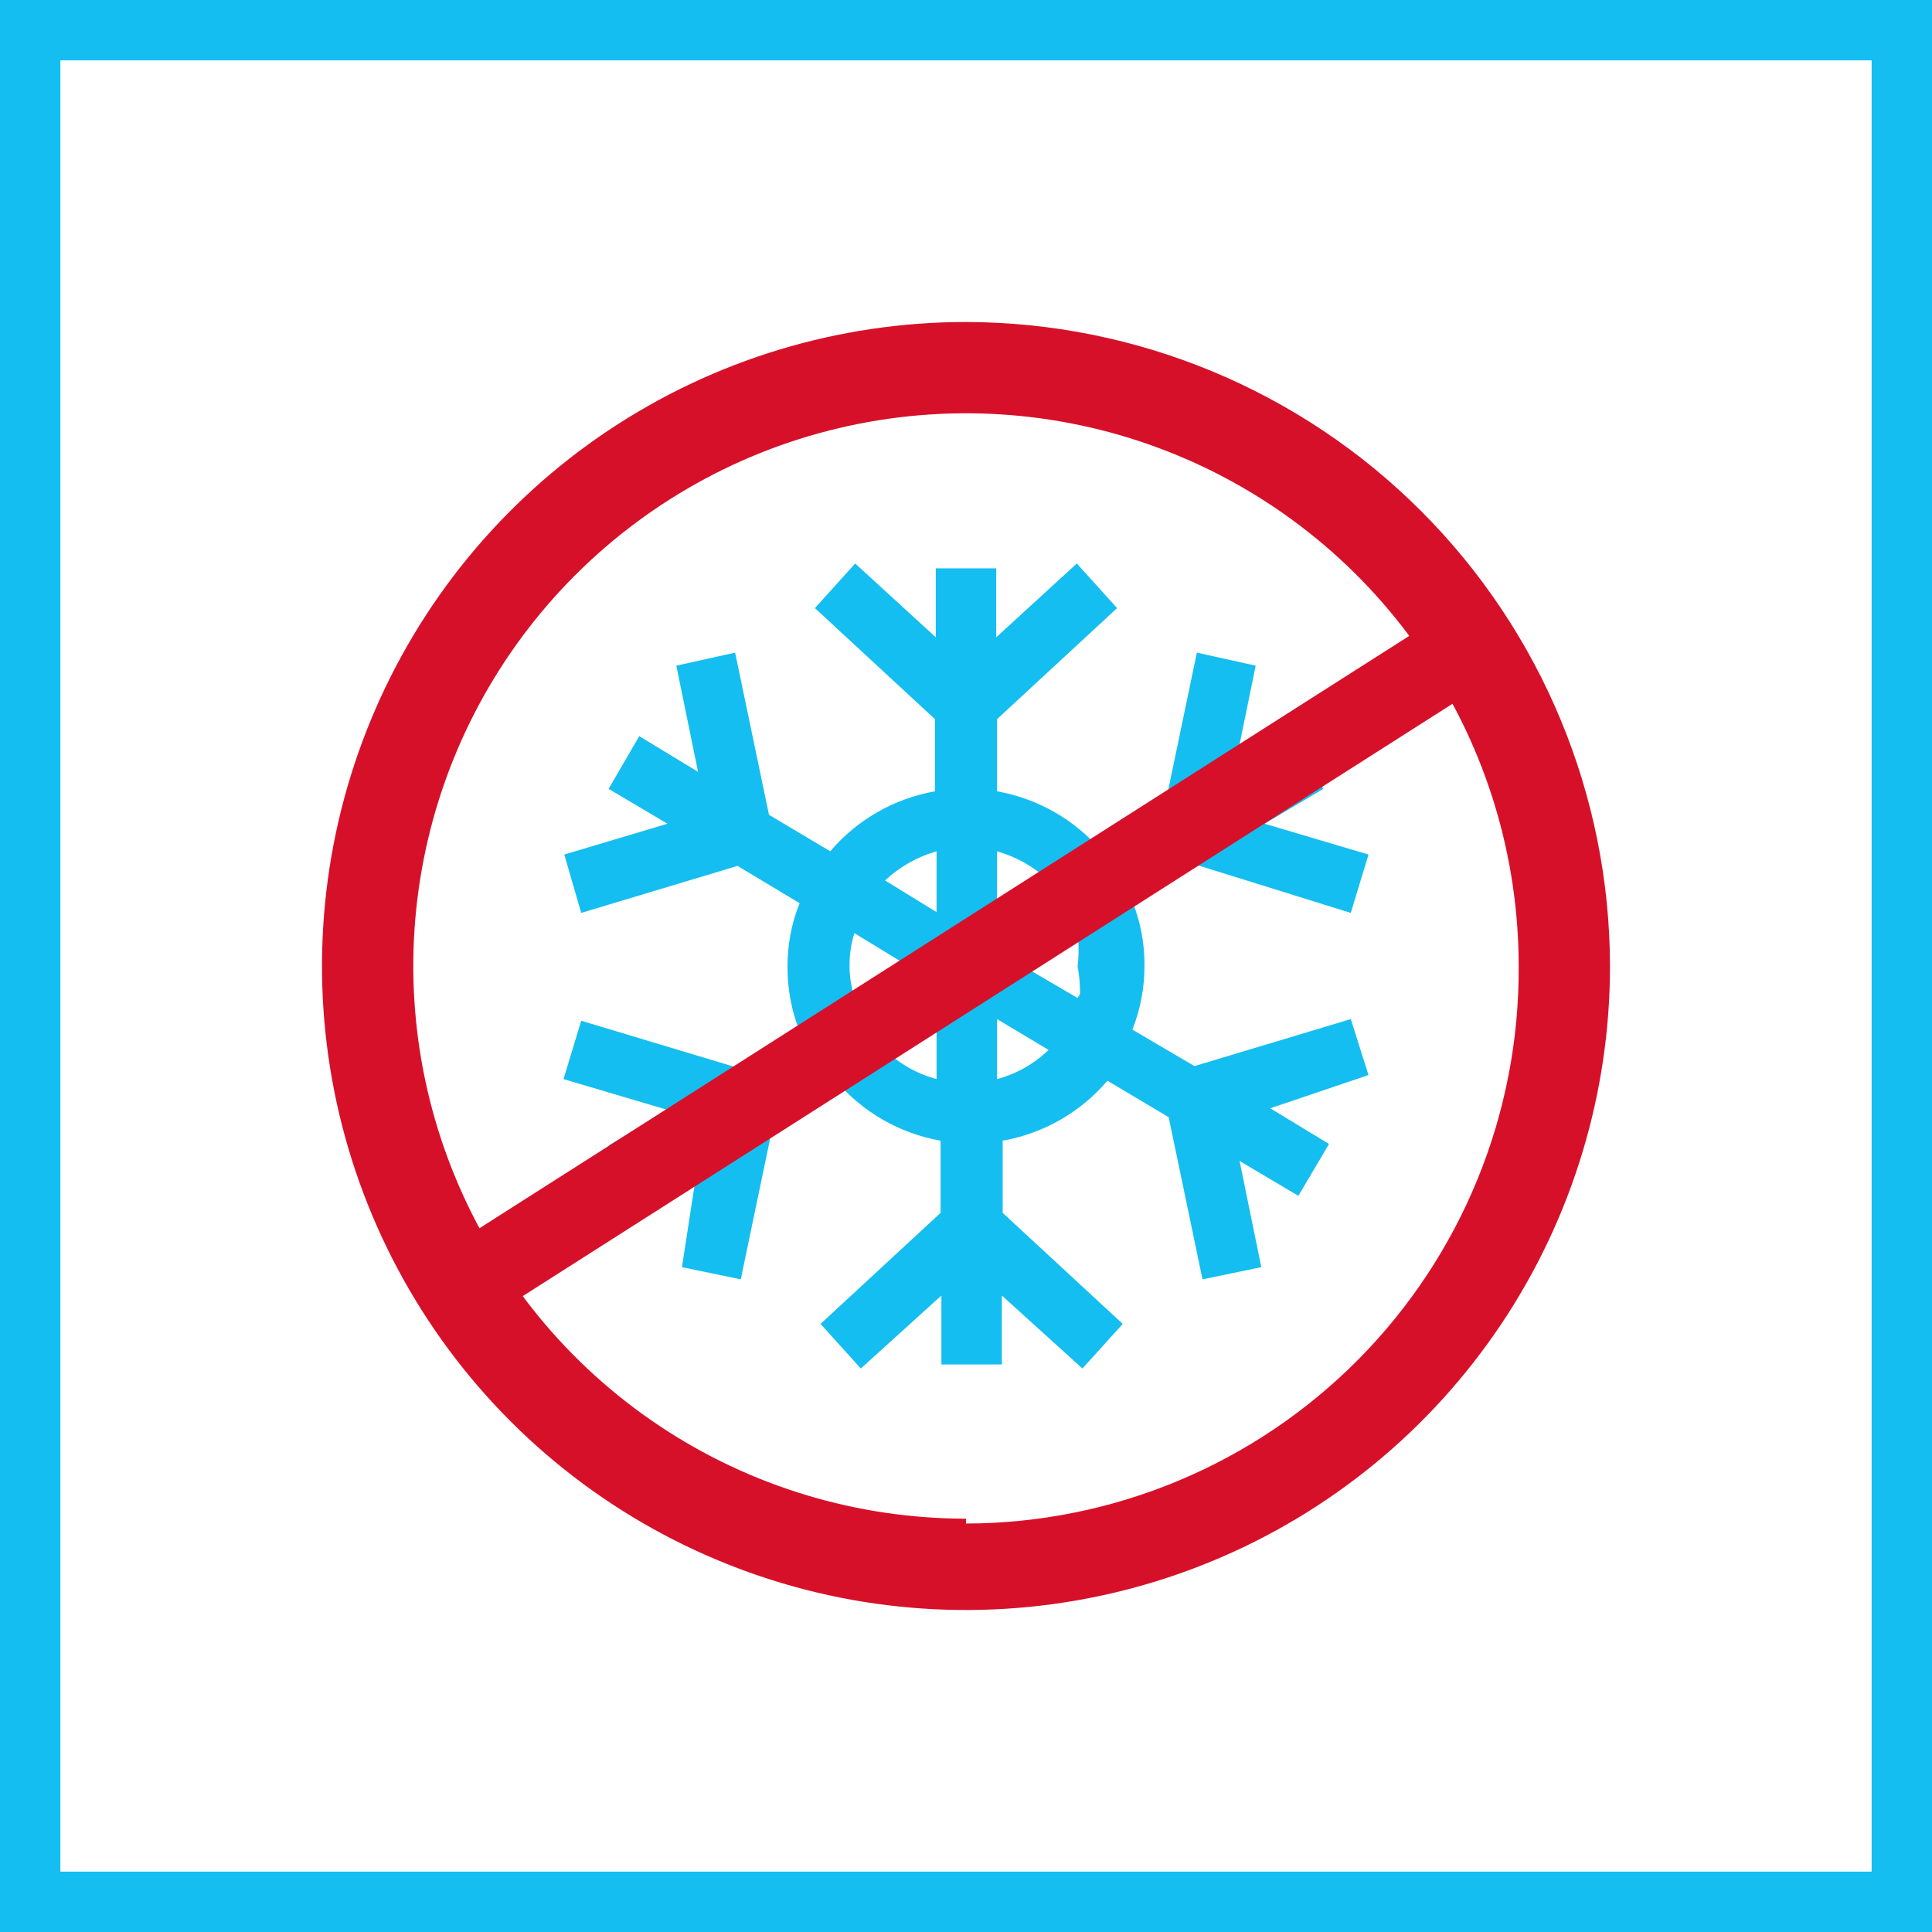
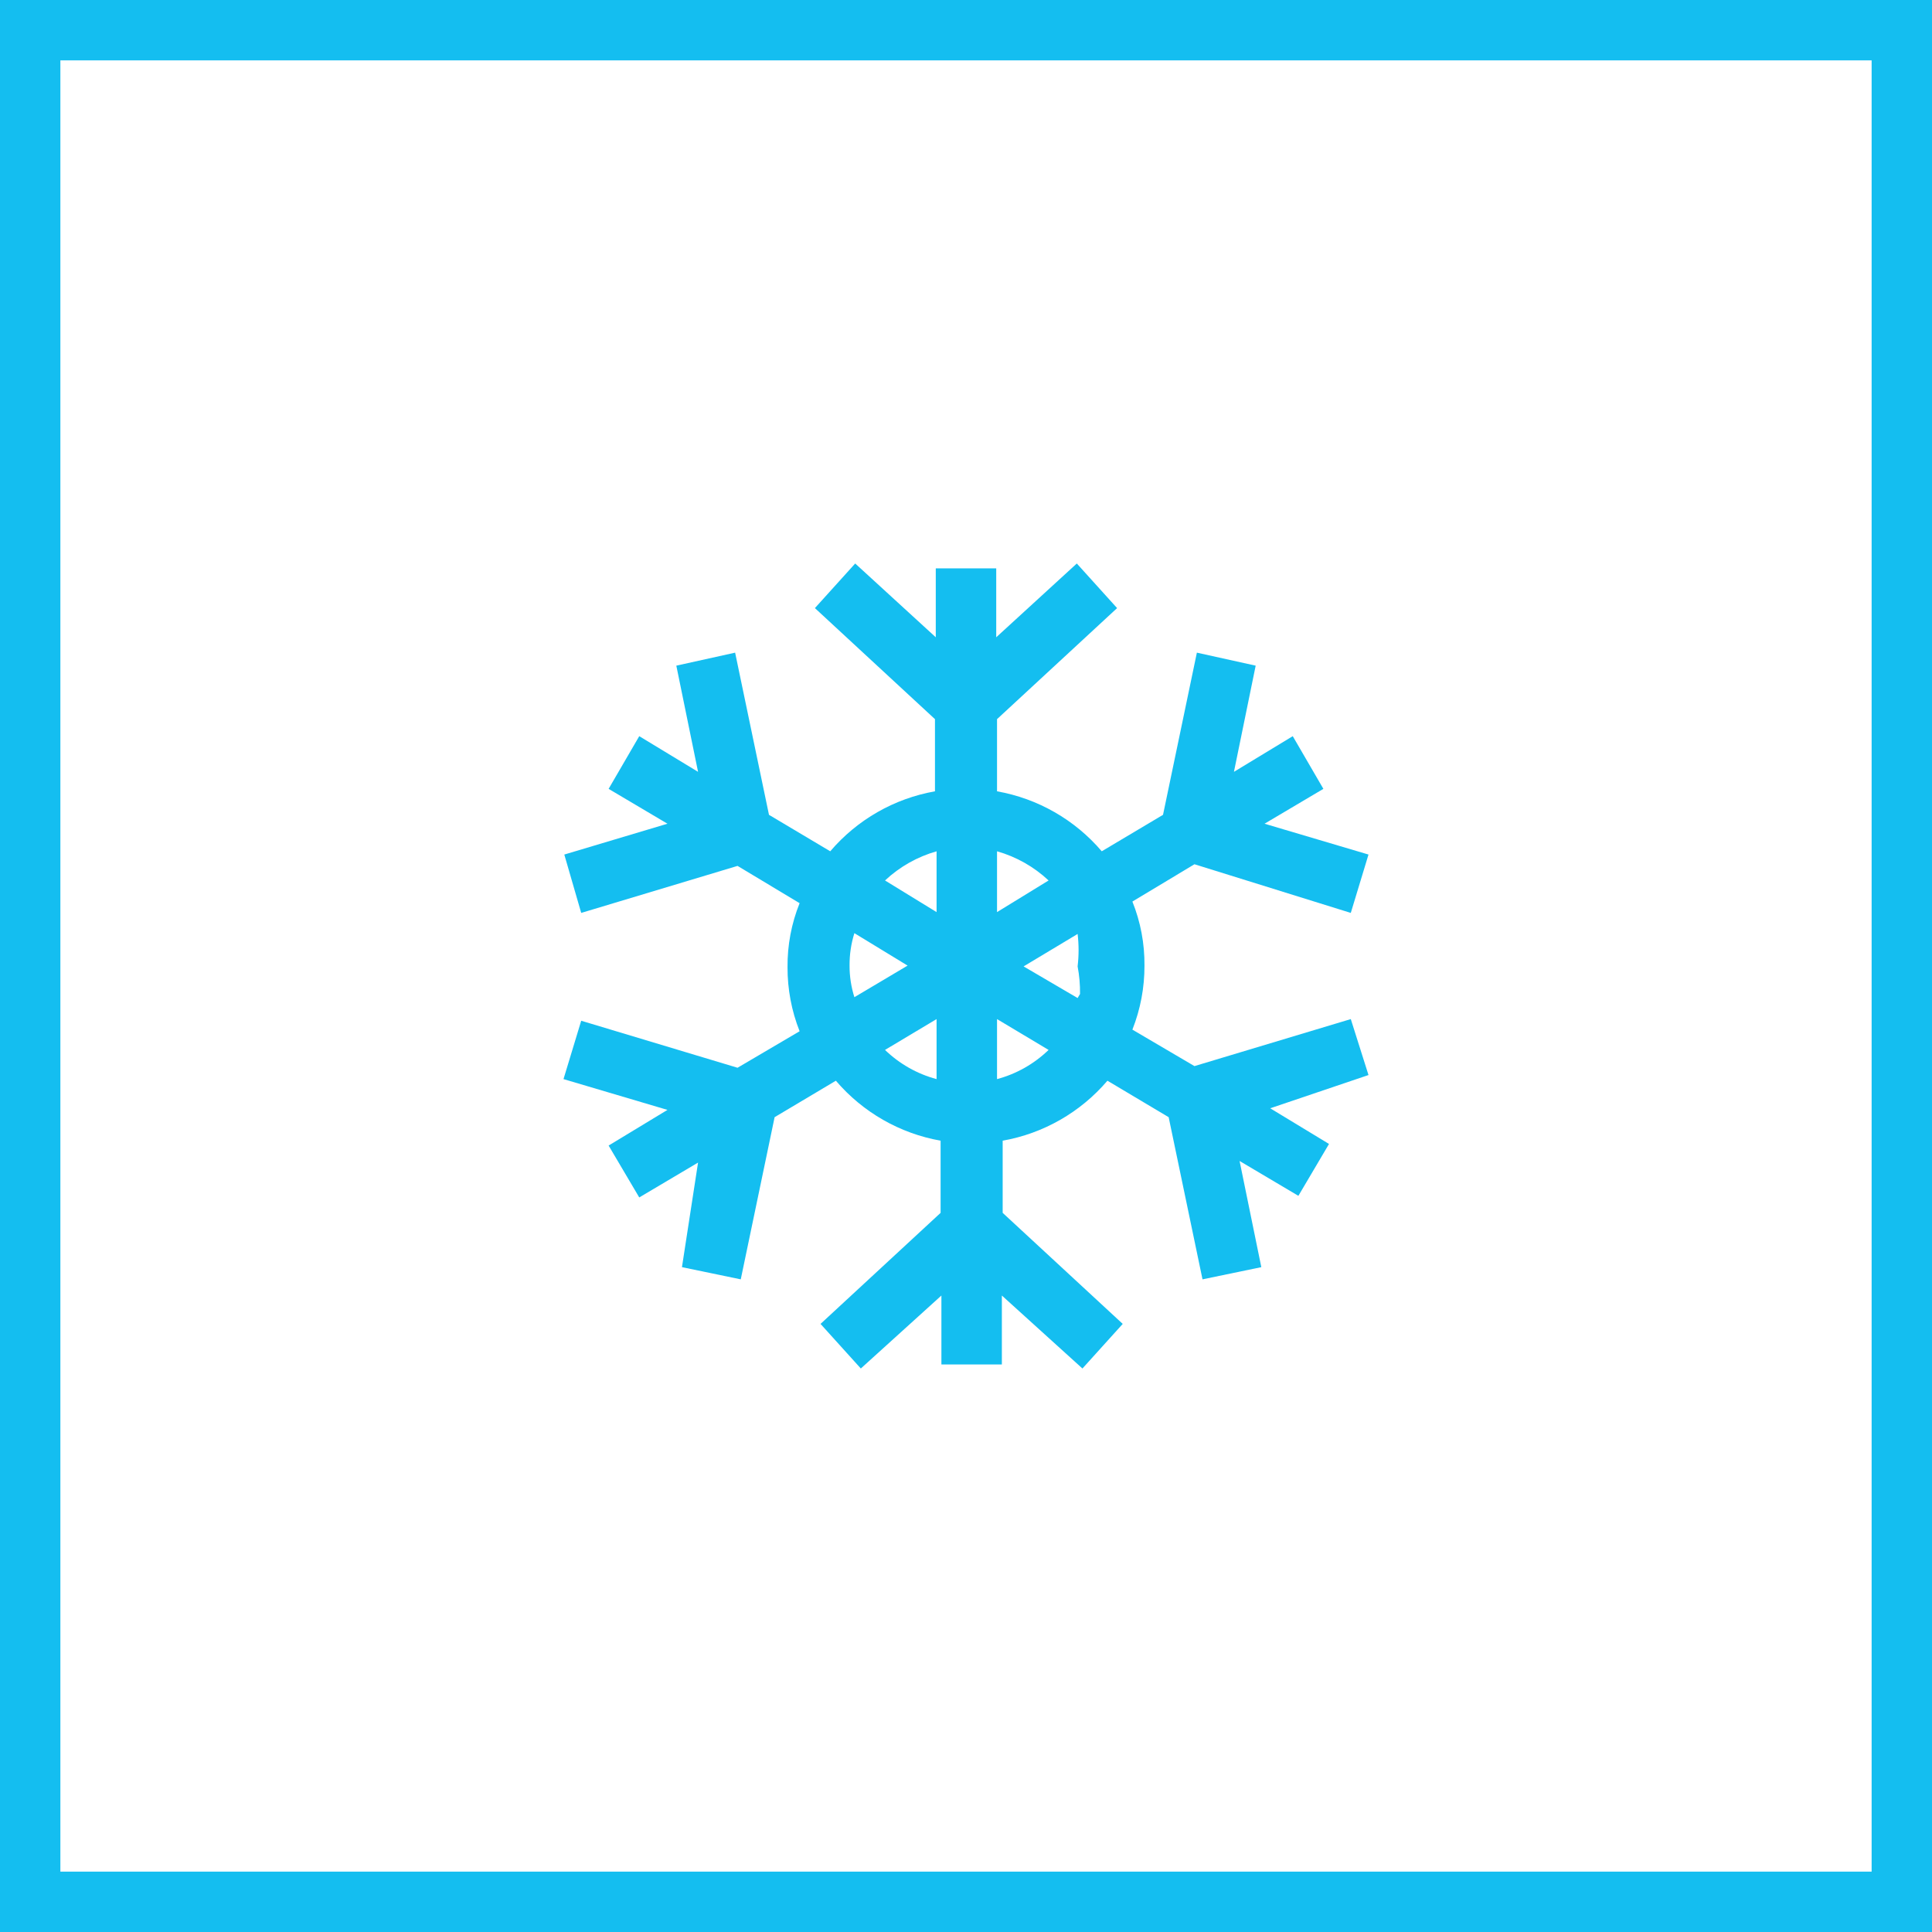
<svg xmlns="http://www.w3.org/2000/svg" width="48" height="48" viewBox="0 0 48 48" fill="none">
  <rect x="0" y="0" width="48" height="48" fill="#333333" stroke="none" />
  <path d="M0.5 0.5H47.5V47.5H0.5V0.5Z" stroke-width="2" fill="white" stroke="#14BEF0" />
  <path d="M33.56 25.319L29.676 26.487L28.134 25.581C28.334 25.075 28.436 24.535 28.434 23.99C28.439 23.445 28.337 22.904 28.134 22.399L29.676 21.472L33.56 22.681L34 21.231L31.417 20.465L32.879 19.599L32.118 18.29L30.657 19.176L31.197 16.538L29.736 16.215L28.895 20.244L27.373 21.15C26.703 20.365 25.784 19.839 24.771 19.66V17.867L27.754 15.108L26.753 14L24.751 15.833V14.121H23.249V15.833L21.247 14L20.246 15.108L23.229 17.867V19.66C22.216 19.839 21.297 20.365 20.627 21.15L19.105 20.244L18.264 16.215L16.803 16.538L17.343 19.176L15.882 18.29L15.121 19.599L16.583 20.465L14.02 21.231L14.44 22.681L18.324 21.513L19.866 22.439C19.663 22.944 19.561 23.485 19.566 24.03C19.564 24.575 19.666 25.115 19.866 25.621L18.324 26.528L14.44 25.36L14 26.81L16.583 27.575L15.121 28.461L15.882 29.75L17.343 28.884L16.943 31.482L18.404 31.785L19.245 27.756L20.767 26.85C21.437 27.635 22.357 28.161 23.369 28.34V30.133L20.386 32.892L21.387 34L23.389 32.187V33.899H24.891V32.187L26.893 34L27.894 32.892L24.911 30.133V28.34C25.924 28.161 26.843 27.635 27.514 26.85L29.035 27.756L29.876 31.785L31.337 31.482L30.797 28.844L32.258 29.71L33.019 28.421L31.558 27.535L34 26.709L33.56 25.319ZM21.107 23.99C21.105 23.717 21.145 23.445 21.227 23.184L22.549 23.99L21.227 24.775C21.147 24.521 21.106 24.256 21.107 23.99V23.99ZM23.269 26.81C22.788 26.682 22.347 26.432 21.988 26.085L23.269 25.319V26.81ZM23.269 22.661L21.988 21.875C22.352 21.534 22.791 21.286 23.269 21.15V22.661ZM24.771 21.15C25.249 21.286 25.688 21.534 26.052 21.875L24.771 22.661V21.15ZM24.771 26.81V25.319L26.052 26.085C25.693 26.432 25.252 26.682 24.771 26.81V26.81ZM26.773 24.796L25.431 24.01L26.773 23.204C26.805 23.472 26.805 23.742 26.773 24.01C26.816 24.236 26.836 24.465 26.833 24.695L26.773 24.796Z" fill="#14BEF0" />
-   <rect x="10.939" y="31.135" width="29.698" height="2" transform="rotate(-32.5 10.939 31.135)" fill="#D7102A" />
-   <path d="M24 8C20.835 8 17.742 8.938 15.111 10.696C12.48 12.454 10.429 14.953 9.218 17.877C8.007 20.801 7.69 24.018 8.307 27.121C8.925 30.225 10.449 33.076 12.686 35.314C14.924 37.551 17.775 39.075 20.878 39.693C23.982 40.31 27.199 39.993 30.123 38.782C33.047 37.571 35.545 35.52 37.303 32.889C39.062 30.258 40 27.165 40 24C39.992 19.759 38.304 15.694 35.305 12.695C32.306 9.696 28.241 8.008 24 8V8ZM24 37.731C21.284 37.731 18.629 36.926 16.371 35.417C14.113 33.908 12.353 31.764 11.314 29.255C10.274 26.746 10.002 23.985 10.532 21.321C11.062 18.657 12.37 16.211 14.29 14.29C16.211 12.37 18.657 11.062 21.321 10.532C23.985 10.002 26.746 10.274 29.255 11.314C31.764 12.353 33.908 14.113 35.417 16.371C36.926 18.629 37.731 21.284 37.731 24C37.743 25.812 37.397 27.609 36.713 29.287C36.029 30.965 35.02 32.492 33.744 33.779C32.468 35.066 30.95 36.089 29.278 36.788C27.606 37.487 25.812 37.849 24 37.852V37.731Z" fill="#D7102A" />
</svg>